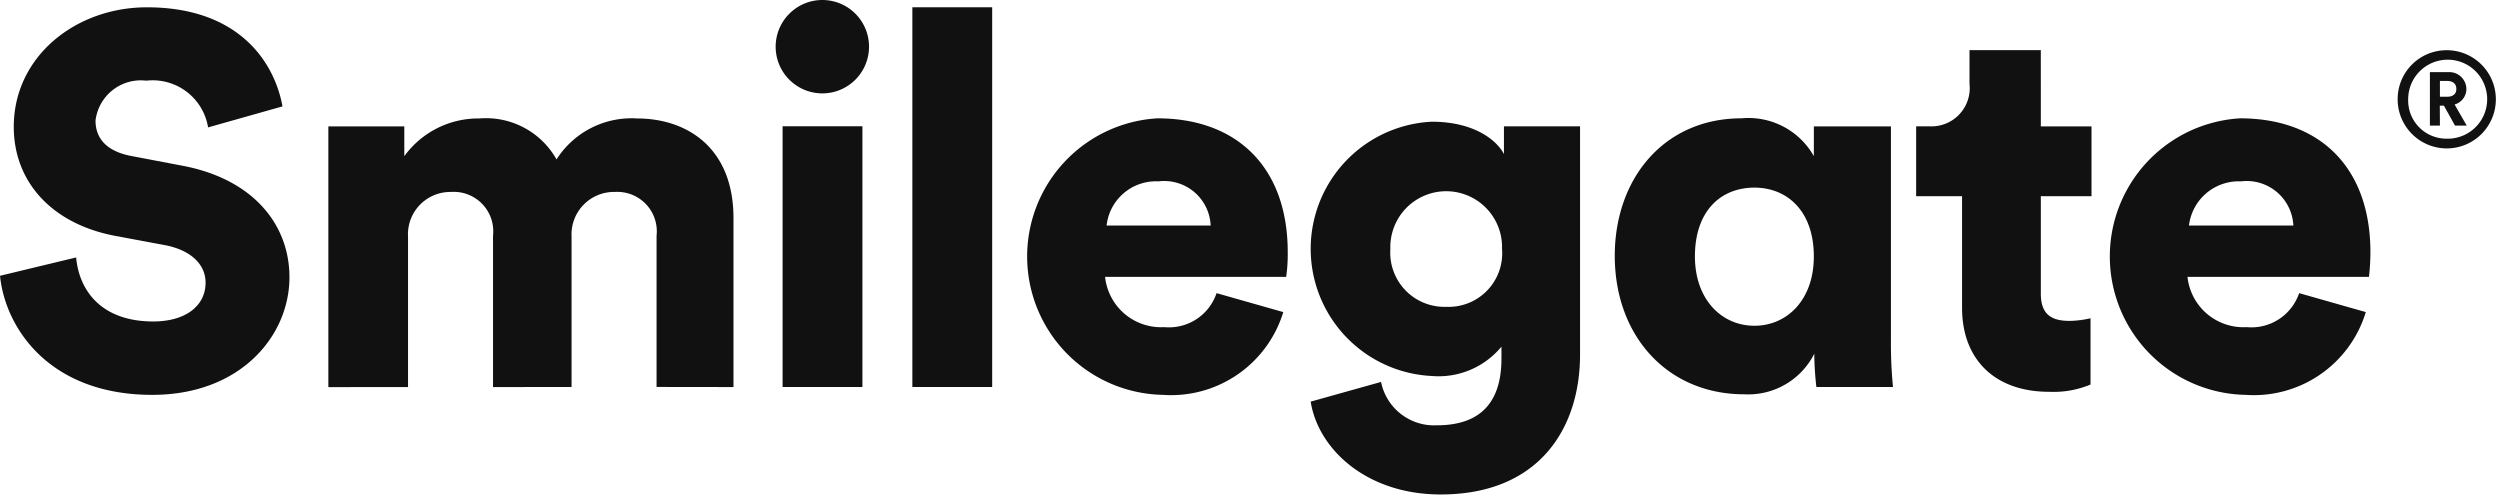
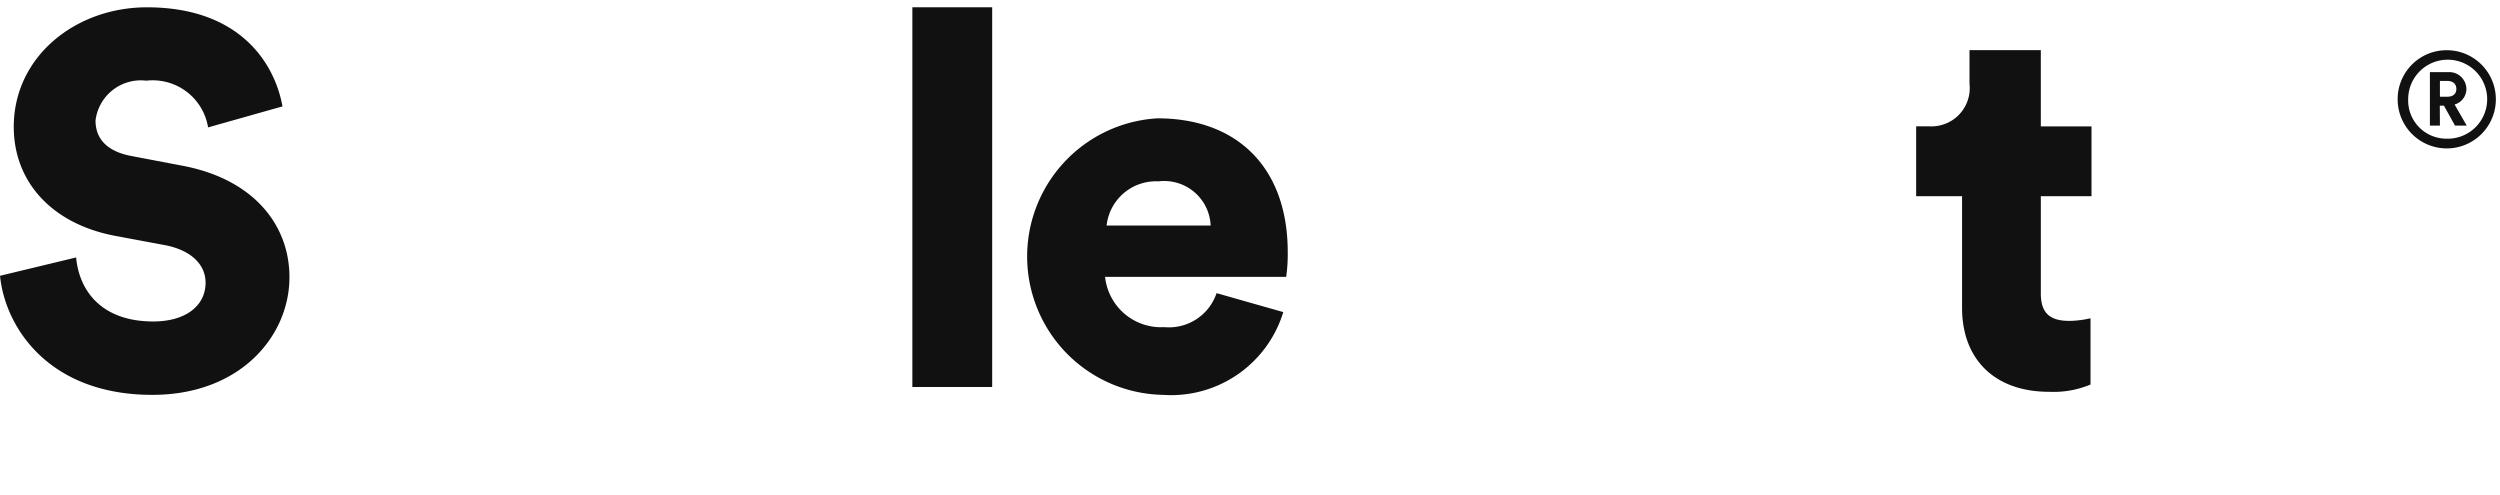
<svg xmlns="http://www.w3.org/2000/svg" width="121.333" height="24" viewBox="0 0 121.333 24">
  <defs>
    <style>
            .cls-2{fill:#111}
        </style>
  </defs>
  <g id="logo" transform="translate(-73.101 -504.185)">
    <g id="그룹_228" data-name="그룹 228" transform="translate(73.101 504.185)">
      <g id="그룹_2" data-name="그룹 2">
        <g id="그룹_1" data-name="그룹 1">
          <path id="패스_1" data-name="패스 1" class="cls-2" d="M83.2 510.515a2.725 2.725 0 0 0-3-2.268 2.216 2.216 0 0 0-2.463 1.935c0 .871.541 1.506 1.78 1.729l2.416.46c3.435.639 5.216 2.843 5.216 5.417 0 2.833-2.361 5.708-6.659 5.708-4.988 0-7.134-3.237-7.388-5.779l3.694-.89c.152 1.659 1.271 3.107 3.741 3.107 1.576 0 2.541-.761 2.541-1.88 0-.913-.742-1.577-1.929-1.816l-2.467-.46c-3.062-.583-4.913-2.616-4.913-5.291 0-3.41 3-5.8 6.462-5.8 4.5 0 6.2 2.7 6.58 4.809z" transform="translate(-73.101 -504.332)" />
-           <path id="패스_2" data-name="패스 2" class="cls-2" d="M95.675 525.364v-12.655h3.686v1.447a4.437 4.437 0 0 1 3.647-1.831 3.923 3.923 0 0 1 3.741 1.988 4.316 4.316 0 0 1 3.909-1.988c2.4 0 4.679 1.4 4.679 4.836v8.2l-3.733-.005v-7.335a1.915 1.915 0 0 0-2.013-2.129 2.061 2.061 0 0 0-2.112 2.165v7.3l-3.812.005v-7.341a1.917 1.917 0 0 0-2.036-2.129 2.057 2.057 0 0 0-2.089 2.181v7.288z" transform="translate(-79.739 -506.576)" />
-           <path id="패스_3" data-name="패스 3" class="cls-2" d="M128.669 504.185a2.266 2.266 0 1 1-2.243 2.257 2.269 2.269 0 0 1 2.243-2.257m-1.906 6.128h3.874v12.655h-3.874z" transform="translate(-88.781 -504.185)" />
          <path id="사각형_1" data-name="사각형 1" class="cls-2" transform="translate(44.28 .353)" d="M0 0h3.874v18.429H0z" />
          <path id="패스_4" data-name="패스 4" class="cls-2" d="M156.149 521.721a5.692 5.692 0 0 1-5.838 4.017 6.717 6.717 0 0 1-.275-13.421c3.913 0 6.329 2.422 6.329 6.494a7.7 7.7 0 0 1-.076 1.2H147.5a2.731 2.731 0 0 0 2.87 2.44 2.438 2.438 0 0 0 2.541-1.65zm-3.525-4.2a2.257 2.257 0 0 0-2.533-2.145 2.41 2.41 0 0 0-2.517 2.145z" transform="translate(-93.867 -506.574)" />
-           <path id="패스_5" data-name="패스 5" class="cls-2" d="M166.624 525.179a2.626 2.626 0 0 0 2.71 2.105c1.937 0 3.133-.936 3.133-3.235v-.581a3.956 3.956 0 0 1-3.384 1.423 6.178 6.178 0 0 1 0-12.341c2.063 0 3.156.9 3.505 1.569v-1.345h3.694v11.073c0 3.638-2.039 6.794-6.76 6.794-3.644 0-5.96-2.236-6.313-4.506zm5.871-6.454a2.711 2.711 0 1 0-5.419 0 2.629 2.629 0 0 0 2.714 2.809 2.6 2.6 0 0 0 2.705-2.809" transform="translate(-99.597 -506.643)" />
-           <path id="패스_6" data-name="패스 6" class="cls-2" d="M193.8 523.738a3.589 3.589 0 0 1-3.408 1.972c-3.706 0-6.277-2.816-6.277-6.719 0-3.77 2.407-6.674 6.148-6.674a3.642 3.642 0 0 1 3.514 1.836v-1.446h3.741v10.387a21.858 21.858 0 0 0 .1 2.263H193.9a14.48 14.48 0 0 1-.1-1.5zm-2.906-1.354c1.557 0 2.882-1.228 2.882-3.366 0-2.2-1.293-3.338-2.882-3.338-1.643 0-2.889 1.141-2.889 3.338 0 2.087 1.294 3.366 2.889 3.366" transform="translate(-105.745 -506.574)" />
          <path id="패스_7" data-name="패스 7" class="cls-2" d="M210.885 511.332h2.46v3.389h-2.46v4.731c0 1.047.561 1.321 1.4 1.321a4.816 4.816 0 0 0 1.012-.128v3.216a4.633 4.633 0 0 1-2.013.353c-2.615 0-4.222-1.553-4.222-4.076v-5.417h-2.228v-3.392h.628a1.857 1.857 0 0 0 1.961-2.064v-1.632h3.461z" transform="translate(-111.837 -505.199)" />
-           <path id="패스_8" data-name="패스 8" class="cls-2" d="M230.574 521.721a5.679 5.679 0 0 1-5.83 4.017 6.717 6.717 0 0 1-.275-13.421c3.913 0 6.329 2.422 6.329 6.494a10.452 10.452 0 0 1-.071 1.2h-8.807a2.731 2.731 0 0 0 2.87 2.44 2.446 2.446 0 0 0 2.549-1.65zm-3.516-4.2a2.267 2.267 0 0 0-2.541-2.145 2.432 2.432 0 0 0-2.525 2.145z" transform="translate(-115.754 -506.574)" />
        </g>
      </g>
      <path id="패스_9" data-name="패스 9" class="cls-2" d="M240.286 507.636a2.383 2.383 0 1 1-2.351 2.374 2.373 2.373 0 0 1 2.351-2.374m0 4.293a1.917 1.917 0 1 0-1.84-1.919 1.854 1.854 0 0 0 1.84 1.919m-.3-.634h-.486V508.7h.894a.83.83 0 0 1 .877.813.786.786 0 0 1-.572.758l.587 1.023h-.568l-.538-.968h-.2zm.344-1.4c.29 0 .453-.139.453-.375 0-.253-.163-.394-.453-.394h-.344v.769z" transform="translate(-121.569 -505.199)" />
    </g>
  </g>
</svg>